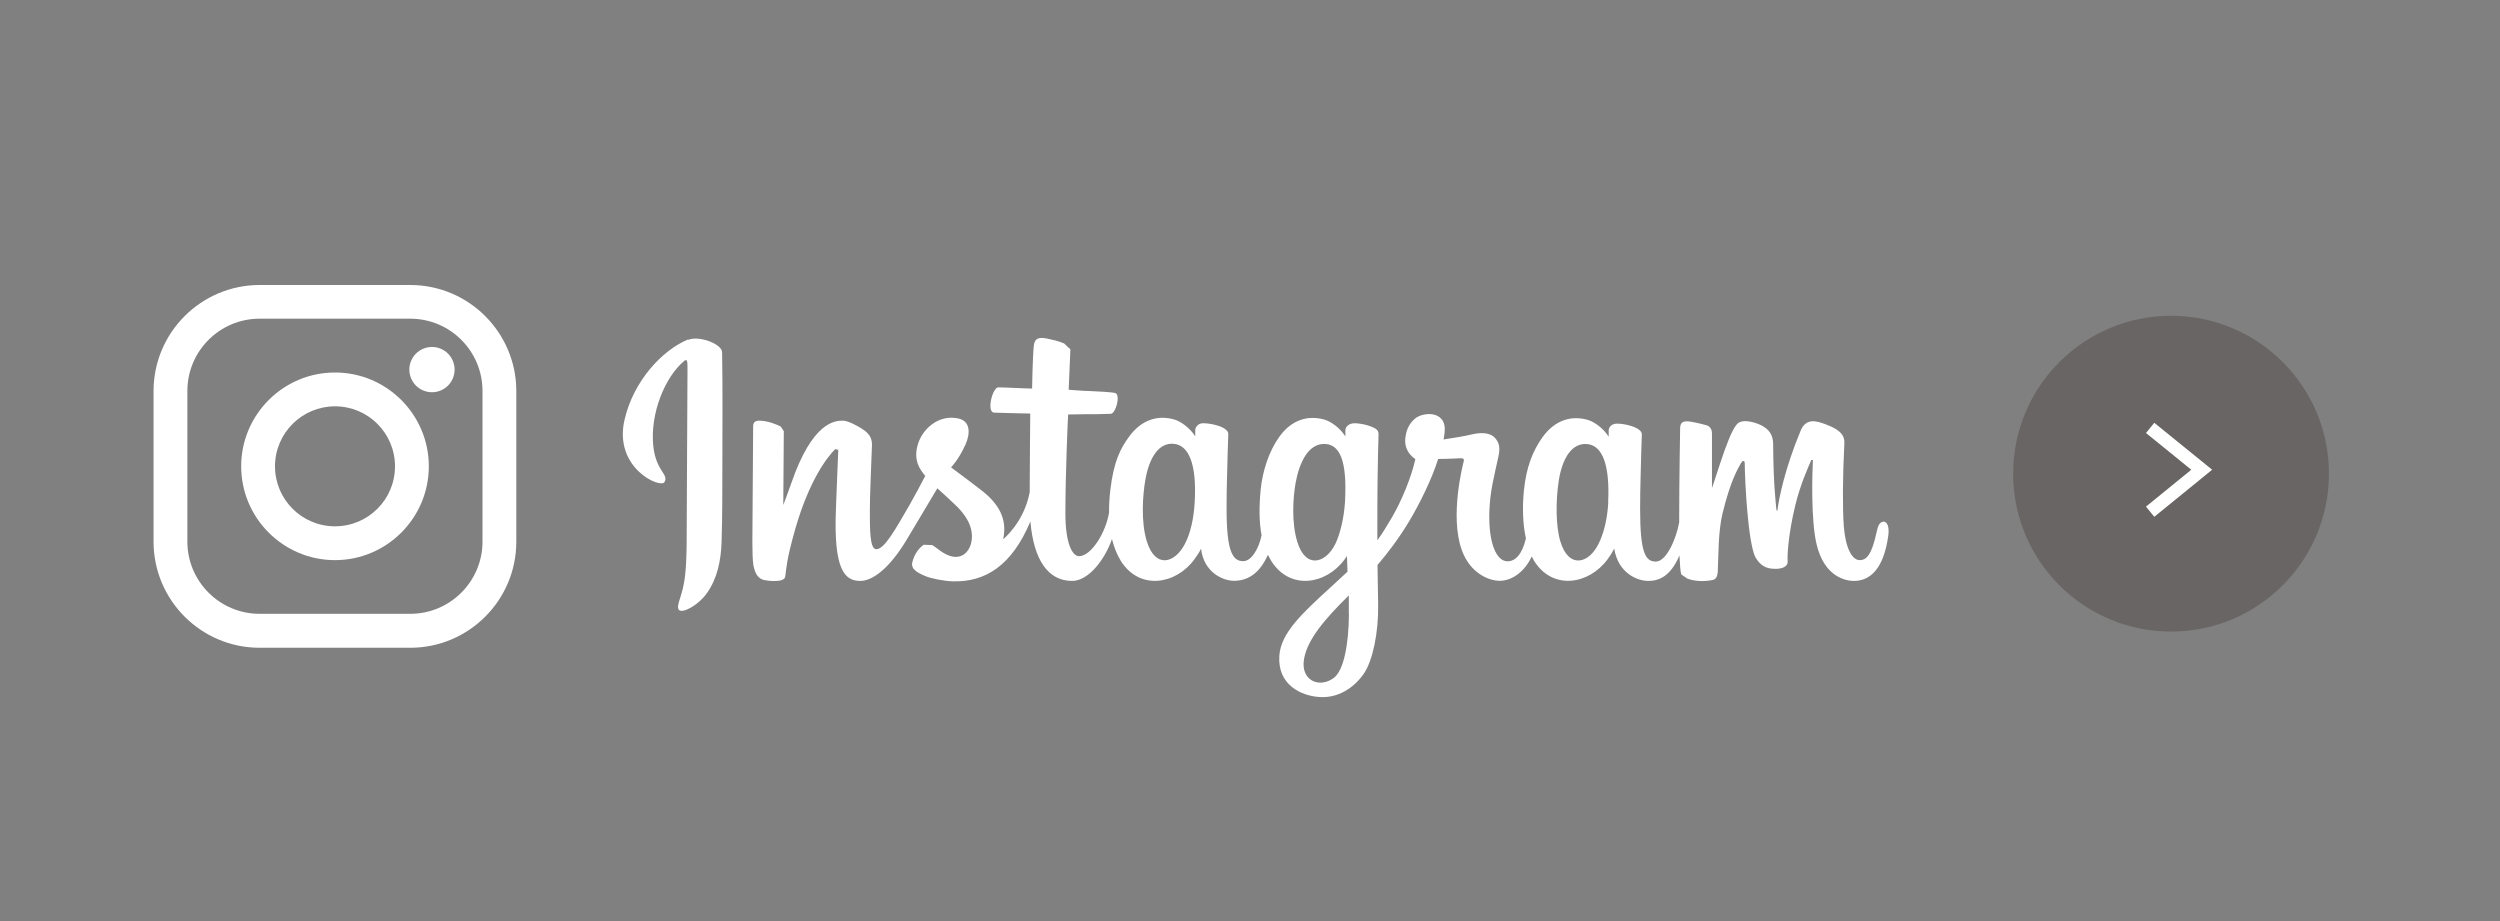
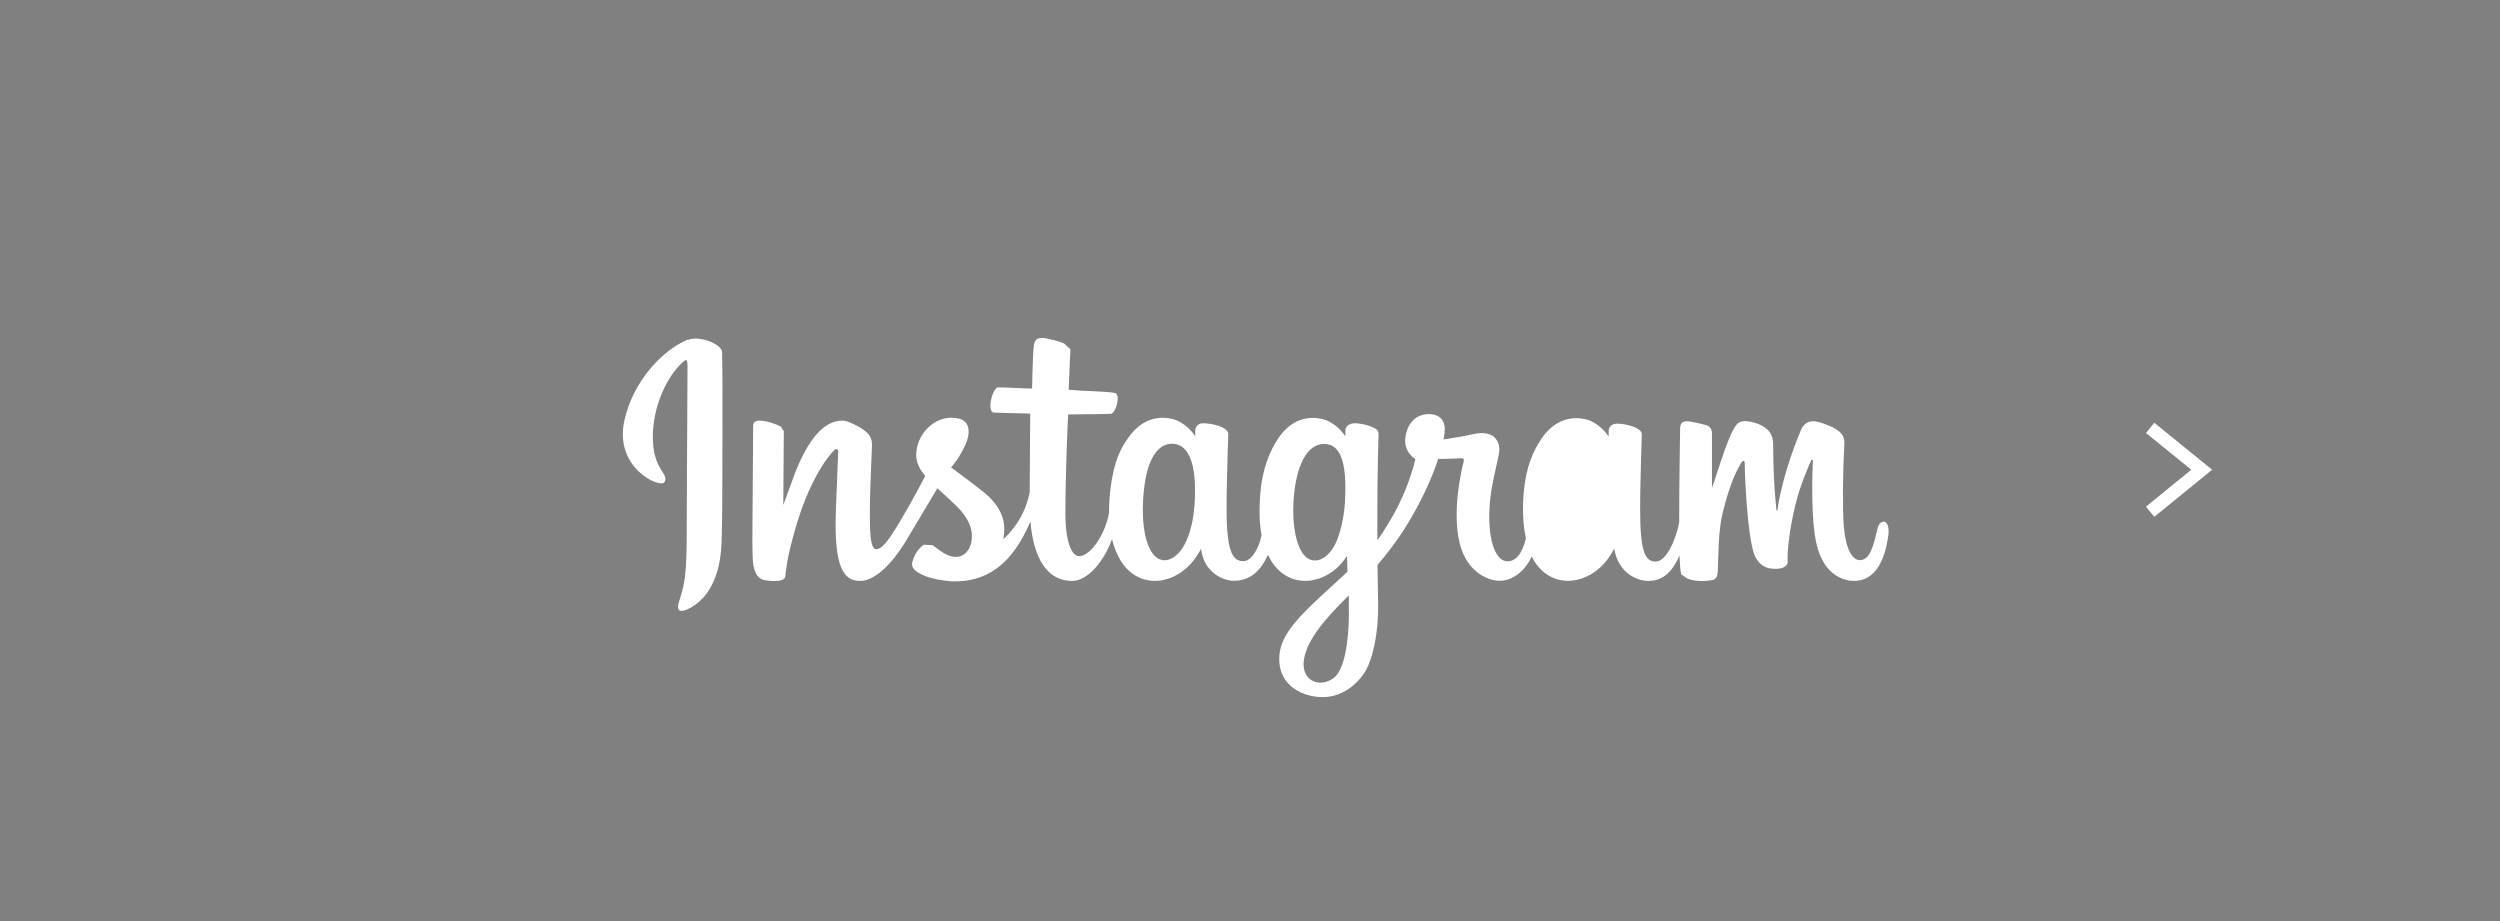
<svg xmlns="http://www.w3.org/2000/svg" id="_イヤー_2" viewBox="0 0 190 70">
  <rect x="0" y="0" width="190" height="70" fill="#808080" stroke="none" />
  <defs>
    <style>.cls-1{opacity:.5;}.cls-1,.cls-2{fill:none;}.cls-3{fill:#fff;}.cls-2{stroke:#fff;stroke-miterlimit:10;}.cls-4{fill:#403631;opacity:.35;}</style>
  </defs>
  <g id="_ライス">
    <g>
-       <rect class="cls-1" width="190" height="70" />
      <g>
        <g>
-           <path class="cls-3" d="M31.18,49.23h-11.45c-4.45,0-8.06-3.62-8.06-8.06v-11.45c0-4.45,3.62-8.06,8.06-8.06h11.45c4.45,0,8.06,3.62,8.06,8.06v11.45c0,4.45-3.62,8.06-8.06,8.06Zm-11.45-25.01c-3.03,0-5.49,2.46-5.49,5.49v11.45c0,3.03,2.46,5.49,5.49,5.49h11.45c3.03,0,5.49-2.46,5.49-5.49v-11.45c0-3.03-2.46-5.49-5.49-5.49h-11.45Z" />
-           <circle class="cls-3" cx="32.83" cy="28.09" r="1.72" />
-           <path class="cls-3" d="M25.46,42.57c-3.93,0-7.13-3.2-7.13-7.13s3.2-7.13,7.13-7.13,7.13,3.2,7.13,7.13-3.2,7.13-7.13,7.13Zm0-11.69c-2.51,0-4.56,2.04-4.56,4.56s2.04,4.56,4.56,4.56,4.56-2.04,4.56-4.56-2.04-4.56-4.56-4.56Z" />
-         </g>
-         <path class="cls-3" d="M52.29,25.8c-1.97,.82-4.14,3.15-4.82,6.08-.87,3.7,2.74,5.27,3.03,4.76,.35-.61-.64-.81-.85-2.73-.26-2.48,.89-5.26,2.34-6.47,.27-.23,.26,.09,.26,.67,0,1.04-.06,10.38-.06,12.34,0,2.64-.11,3.47-.3,4.3-.2,.83-.52,1.4-.27,1.62,.27,.24,1.42-.34,2.09-1.27,.8-1.12,1.08-2.46,1.13-3.91,.06-1.76,.06-4.54,.06-6.13,0-1.46,.03-5.73-.02-8.29-.01-.63-1.76-1.29-2.58-.94Zm90.85,13.86c-.29,0-.42,.3-.52,.79-.37,1.72-.77,2.12-1.28,2.12-.57,0-1.07-.86-1.21-2.56-.1-1.35-.09-3.82,.04-6.28,.03-.5-.11-1.01-1.47-1.5-.58-.21-1.43-.52-1.85,.5-1.2,2.88-1.66,5.17-1.77,6.09l-.07-.05c-.07-.74-.23-2.1-.25-4.94,0-.55-.12-1.03-.73-1.41-.39-.25-1.6-.69-2.03-.17-.38,.43-.81,1.59-1.27,2.97-.36,1.12-.62,1.87-.62,1.87,0,0,0-3.02,0-4.16,0-.43-.29-.57-.38-.6-.4-.11-1.19-.31-1.53-.31-.42,0-.51,.23-.51,.57,0,.04-.07,3.97-.07,6.72v.39c-.23,1.26-.97,2.98-1.78,2.98s-1.19-.72-1.19-3.99c0-1.91,.06-2.74,.08-4.12,.02-.8,.05-1.41,.05-1.55,0-.42-.74-.64-1.08-.72-.34-.08-.64-.11-.87-.1-.33,.02-.57,.24-.57,.53v.46c-.42-.67-1.11-1.13-1.56-1.27-1.22-.36-2.5-.04-3.47,1.31-.76,1.07-1.23,2.29-1.41,4.03-.13,1.28-.09,2.57,.15,3.66-.29,1.24-.82,1.74-1.4,1.74-.84,0-1.45-1.38-1.38-3.76,.05-1.57,.36-2.66,.7-4.25,.14-.68,.03-1.03-.27-1.37-.27-.31-.85-.47-1.69-.28-.59,.14-1.45,.29-2.22,.4,0,0,.05-.19,.08-.52,.2-1.73-1.68-1.59-2.28-1.04-.36,.33-.61,.72-.7,1.42-.15,1.11,.76,1.63,.76,1.63-.3,1.36-1.03,3.14-1.78,4.43-.41,.69-.71,1.2-1.11,1.74v-.6c-.01-2.86,.03-5.12,.05-5.93,.01-.8,.05-1.39,.04-1.53,0-.31-.19-.43-.56-.58-.33-.13-.73-.22-1.14-.25-.51-.04-.83,.23-.82,.56v.44c-.42-.67-1.11-1.13-1.56-1.27-1.23-.36-2.51-.04-3.47,1.31-.77,1.07-1.27,2.58-1.41,4.02-.13,1.35-.11,2.49,.07,3.45-.19,.96-.75,1.97-1.39,1.97-.81,0-1.27-.72-1.27-3.99,0-1.91,.06-2.74,.08-4.12,.02-.8,.05-1.41,.05-1.55,0-.42-.74-.64-1.08-.72-.36-.08-.67-.11-.9-.1-.31,.02-.53,.3-.53,.51v.48c-.43-.67-1.11-1.13-1.57-1.27-1.22-.36-2.49-.04-3.47,1.31-.64,.88-1.15,1.85-1.41,4-.07,.62-.11,1.21-.1,1.75-.25,1.55-1.37,3.32-2.28,3.32-.54,0-1.04-1.04-1.04-3.24,0-2.94,.18-7.13,.21-7.53l1.38-.02c.58,0,1.1,0,1.86-.03,.38-.02,.75-1.4,.36-1.57-.18-.08-1.45-.14-1.96-.16-.42,0-1.6-.1-1.6-.1,0,0,.11-2.78,.13-3.07l-.48-.45c-.44-.19-.84-.27-1.3-.37-.65-.13-.94,0-1,.54-.09,.83-.13,3.26-.13,3.26-.48,0-2.1-.09-2.57-.09-.44,0-.92,1.9-.31,1.92,.7,.03,1.93,.05,2.74,.07,0,0-.04,4.26-.04,5.57v.4c-.44,2.33-2.02,3.58-2.02,3.58,.34-1.54-.35-2.69-1.59-3.67-.45-.36-1.36-1.04-2.37-1.79,0,0,.58-.58,1.1-1.74,.37-.82,.38-1.76-.52-1.97-1.49-.34-2.72,.75-3.09,1.92-.28,.91-.13,1.58,.42,2.28l.13,.16c-.34,.65-.8,1.52-1.19,2.2-1.09,1.88-1.91,3.37-2.53,3.37-.5,0-.49-1.51-.49-2.93,0-1.22,.09-3.05,.16-4.95,.03-.63-.29-.99-.82-1.31-.32-.2-1-.58-1.4-.58-.59,0-2.3,.08-3.91,4.75-.2,.59-.61,1.66-.61,1.66l.04-5.61-.23-.35c-.27-.15-1-.45-1.64-.45-.31,0-.46,.14-.46,.43l-.06,8.78c0,.67,.02,1.44,.08,1.79,.07,.34,.17,.61,.3,.78,.14,.17,.29,.29,.54,.34,.23,.05,1.51,.22,1.58-.27,.08-.58,.08-1.22,.75-3.58,1.05-3.68,2.41-5.48,3.05-6.11l.23,.06c-.03,.8-.12,2.82-.18,4.53-.18,4.58,.66,5.43,1.85,5.43,.91,0,2.2-.9,3.57-3.2,.86-1.43,1.69-2.83,2.29-3.84,.42,.39,.89,.8,1.35,1.25,1.09,1.03,1.44,2.01,1.21,2.94-.18,.71-.86,1.45-2.08,.73-.35-.21-.5-.37-.86-.6l-.66-.03c-.46,.34-.72,.78-.86,1.32-.14,.52,.38,.8,.93,1.04,.47,.21,1.48,.4,2.12,.42,2.51,.08,4.52-1.21,5.92-4.55,.25,2.89,1.32,4.52,3.17,4.52,1.24,0,2.48-1.6,3.03-3.18,.16,.64,.39,1.2,.68,1.67,1.43,2.26,4.2,1.78,5.59-.14,.43-.59,.5-.81,.5-.81,.2,1.81,1.66,2.45,2.5,2.45,.94,0,1.9-.44,2.58-1.97l.26,.47c1.43,2.26,4.19,1.78,5.58-.14l.17-.24,.04,1.19s-.79,.73-1.28,1.18c-2.15,1.97-3.78,3.46-3.9,5.2-.15,2.21,1.64,3.04,3,3.14,1.44,.12,2.68-.68,3.44-1.8,.66-.98,1.1-3.1,1.07-5.19-.01-.83-.03-1.9-.05-3.04,.75-.88,1.6-1.98,2.38-3.28,.85-1.41,1.77-3.3,2.23-4.78,0,0,.79,0,1.64-.05,.27-.02,.35,.04,.3,.24-.06,.24-1.07,4.13-.15,6.72,.63,1.77,2.05,2.35,2.89,2.35,.98,0,1.93-.75,2.43-1.85l.19,.35c1.43,2.26,4.18,1.77,5.58-.14,.32-.43,.5-.81,.5-.81,.3,1.88,1.76,2.46,2.59,2.46s1.7-.36,2.37-1.94c.03,.7,.07,1.27,.14,1.45l.47,.32c.79,.29,1.61,.16,1.91,.1,.21-.04,.37-.21,.39-.64,.06-1.13,.02-3.03,.37-4.45,.58-2.37,1.11-3.29,1.37-3.75,.14-.25,.3-.3,.31-.03,.01,.55,.04,2.15,.26,4.31,.16,1.59,.38,2.52,.55,2.82,.48,.85,1.07,.89,1.56,.89,.31,0,.95-.08,.89-.63-.03-.26,.02-1.89,.59-4.23,.37-1.53,.99-2.91,1.21-3.41h.12c-.05,1.04-.16,4.48,.27,6.36,.58,2.55,2.26,2.83,2.85,2.83,1.25,0,2.27-.95,2.61-3.45,.08-.6-.04-1.07-.41-1.07Zm-52.34-1.55c-.07,1.32-.33,2.43-.75,3.23-.75,1.45-2.23,1.92-2.89-.19-.47-1.52-.31-3.58-.11-4.7,.29-1.66,1.02-2.83,2.16-2.72,1.17,.11,1.74,1.61,1.59,4.37Zm11.42,.02c-.07,1.25-.39,2.51-.74,3.22-.73,1.47-2.26,1.92-2.89-.19-.44-1.44-.33-3.3-.12-4.48,.28-1.52,.95-2.94,2.16-2.94s1.76,1.29,1.59,4.39Zm.3,8.53c-.02,2.28-.38,4.28-1.15,4.86-1.09,.82-2.56,.21-2.26-1.46,.27-1.47,1.54-2.98,3.4-4.81,0,0,0,.42,0,1.41Zm19.71-8.51c-.07,1.37-.37,2.45-.75,3.2-.73,1.47-2.24,1.92-2.89-.19-.35-1.15-.37-3.06-.12-4.66,.26-1.63,.97-2.86,2.16-2.75,1.17,.11,1.72,1.61,1.59,4.4Z" />
+           </g>
+         <path class="cls-3" d="M52.29,25.8c-1.97,.82-4.14,3.15-4.82,6.08-.87,3.7,2.74,5.27,3.03,4.76,.35-.61-.64-.81-.85-2.73-.26-2.48,.89-5.26,2.34-6.47,.27-.23,.26,.09,.26,.67,0,1.04-.06,10.38-.06,12.34,0,2.64-.11,3.47-.3,4.3-.2,.83-.52,1.4-.27,1.62,.27,.24,1.42-.34,2.09-1.27,.8-1.12,1.08-2.46,1.13-3.91,.06-1.76,.06-4.54,.06-6.13,0-1.46,.03-5.73-.02-8.29-.01-.63-1.76-1.29-2.58-.94Zm90.85,13.86c-.29,0-.42,.3-.52,.79-.37,1.72-.77,2.12-1.28,2.12-.57,0-1.07-.86-1.21-2.56-.1-1.35-.09-3.82,.04-6.28,.03-.5-.11-1.01-1.47-1.5-.58-.21-1.43-.52-1.85,.5-1.2,2.88-1.66,5.17-1.77,6.09l-.07-.05c-.07-.74-.23-2.1-.25-4.94,0-.55-.12-1.03-.73-1.41-.39-.25-1.6-.69-2.03-.17-.38,.43-.81,1.59-1.27,2.97-.36,1.12-.62,1.87-.62,1.87,0,0,0-3.02,0-4.16,0-.43-.29-.57-.38-.6-.4-.11-1.19-.31-1.53-.31-.42,0-.51,.23-.51,.57,0,.04-.07,3.97-.07,6.72v.39c-.23,1.26-.97,2.98-1.78,2.98s-1.19-.72-1.19-3.99c0-1.91,.06-2.74,.08-4.12,.02-.8,.05-1.41,.05-1.55,0-.42-.74-.64-1.08-.72-.34-.08-.64-.11-.87-.1-.33,.02-.57,.24-.57,.53v.46c-.42-.67-1.11-1.13-1.56-1.27-1.22-.36-2.5-.04-3.47,1.31-.76,1.07-1.23,2.29-1.41,4.03-.13,1.28-.09,2.57,.15,3.66-.29,1.24-.82,1.74-1.4,1.74-.84,0-1.45-1.38-1.38-3.76,.05-1.57,.36-2.66,.7-4.25,.14-.68,.03-1.03-.27-1.37-.27-.31-.85-.47-1.69-.28-.59,.14-1.45,.29-2.22,.4,0,0,.05-.19,.08-.52,.2-1.73-1.68-1.59-2.28-1.04-.36,.33-.61,.72-.7,1.42-.15,1.11,.76,1.63,.76,1.63-.3,1.36-1.03,3.14-1.78,4.43-.41,.69-.71,1.2-1.11,1.74v-.6c-.01-2.86,.03-5.12,.05-5.93,.01-.8,.05-1.39,.04-1.53,0-.31-.19-.43-.56-.58-.33-.13-.73-.22-1.14-.25-.51-.04-.83,.23-.82,.56v.44c-.42-.67-1.11-1.13-1.56-1.27-1.23-.36-2.51-.04-3.47,1.31-.77,1.07-1.27,2.58-1.41,4.02-.13,1.35-.11,2.49,.07,3.45-.19,.96-.75,1.97-1.39,1.97-.81,0-1.27-.72-1.27-3.99,0-1.91,.06-2.74,.08-4.12,.02-.8,.05-1.41,.05-1.55,0-.42-.74-.64-1.08-.72-.36-.08-.67-.11-.9-.1-.31,.02-.53,.3-.53,.51v.48c-.43-.67-1.11-1.13-1.57-1.27-1.22-.36-2.49-.04-3.47,1.31-.64,.88-1.15,1.85-1.41,4-.07,.62-.11,1.21-.1,1.75-.25,1.55-1.37,3.32-2.28,3.32-.54,0-1.04-1.04-1.04-3.24,0-2.94,.18-7.13,.21-7.53l1.38-.02c.58,0,1.1,0,1.86-.03,.38-.02,.75-1.4,.36-1.57-.18-.08-1.45-.14-1.96-.16-.42,0-1.6-.1-1.6-.1,0,0,.11-2.78,.13-3.07l-.48-.45c-.44-.19-.84-.27-1.3-.37-.65-.13-.94,0-1,.54-.09,.83-.13,3.26-.13,3.26-.48,0-2.1-.09-2.57-.09-.44,0-.92,1.9-.31,1.92,.7,.03,1.93,.05,2.74,.07,0,0-.04,4.26-.04,5.57v.4c-.44,2.33-2.02,3.58-2.02,3.58,.34-1.54-.35-2.69-1.59-3.67-.45-.36-1.36-1.04-2.37-1.79,0,0,.58-.58,1.1-1.74,.37-.82,.38-1.76-.52-1.97-1.49-.34-2.72,.75-3.09,1.92-.28,.91-.13,1.58,.42,2.28l.13,.16c-.34,.65-.8,1.52-1.19,2.2-1.09,1.88-1.91,3.37-2.53,3.37-.5,0-.49-1.51-.49-2.93,0-1.22,.09-3.05,.16-4.95,.03-.63-.29-.99-.82-1.31-.32-.2-1-.58-1.4-.58-.59,0-2.3,.08-3.91,4.75-.2,.59-.61,1.66-.61,1.66l.04-5.61-.23-.35c-.27-.15-1-.45-1.64-.45-.31,0-.46,.14-.46,.43l-.06,8.78c0,.67,.02,1.44,.08,1.79,.07,.34,.17,.61,.3,.78,.14,.17,.29,.29,.54,.34,.23,.05,1.51,.22,1.58-.27,.08-.58,.08-1.22,.75-3.58,1.05-3.68,2.41-5.48,3.05-6.11l.23,.06c-.03,.8-.12,2.82-.18,4.53-.18,4.58,.66,5.43,1.85,5.43,.91,0,2.2-.9,3.57-3.2,.86-1.43,1.69-2.83,2.29-3.84,.42,.39,.89,.8,1.35,1.25,1.09,1.03,1.44,2.01,1.21,2.94-.18,.71-.86,1.45-2.08,.73-.35-.21-.5-.37-.86-.6l-.66-.03c-.46,.34-.72,.78-.86,1.32-.14,.52,.38,.8,.93,1.04,.47,.21,1.48,.4,2.12,.42,2.51,.08,4.52-1.21,5.92-4.55,.25,2.89,1.32,4.52,3.17,4.52,1.24,0,2.48-1.6,3.03-3.18,.16,.64,.39,1.2,.68,1.67,1.43,2.26,4.2,1.78,5.59-.14,.43-.59,.5-.81,.5-.81,.2,1.81,1.66,2.45,2.5,2.45,.94,0,1.9-.44,2.58-1.97l.26,.47c1.43,2.26,4.19,1.78,5.58-.14l.17-.24,.04,1.19s-.79,.73-1.28,1.18c-2.15,1.97-3.78,3.46-3.9,5.2-.15,2.21,1.64,3.04,3,3.14,1.44,.12,2.68-.68,3.44-1.8,.66-.98,1.1-3.1,1.07-5.19-.01-.83-.03-1.9-.05-3.04,.75-.88,1.6-1.98,2.38-3.28,.85-1.41,1.77-3.3,2.23-4.78,0,0,.79,0,1.64-.05,.27-.02,.35,.04,.3,.24-.06,.24-1.07,4.13-.15,6.72,.63,1.77,2.05,2.35,2.89,2.35,.98,0,1.93-.75,2.43-1.85l.19,.35c1.43,2.26,4.18,1.77,5.58-.14,.32-.43,.5-.81,.5-.81,.3,1.88,1.76,2.46,2.59,2.46s1.7-.36,2.37-1.94c.03,.7,.07,1.27,.14,1.45l.47,.32c.79,.29,1.61,.16,1.91,.1,.21-.04,.37-.21,.39-.64,.06-1.13,.02-3.03,.37-4.45,.58-2.37,1.11-3.29,1.37-3.75,.14-.25,.3-.3,.31-.03,.01,.55,.04,2.15,.26,4.31,.16,1.59,.38,2.52,.55,2.82,.48,.85,1.07,.89,1.56,.89,.31,0,.95-.08,.89-.63-.03-.26,.02-1.89,.59-4.23,.37-1.53,.99-2.91,1.21-3.41h.12c-.05,1.04-.16,4.48,.27,6.36,.58,2.55,2.26,2.83,2.85,2.83,1.25,0,2.27-.95,2.61-3.45,.08-.6-.04-1.07-.41-1.07Zm-52.34-1.55c-.07,1.32-.33,2.43-.75,3.23-.75,1.45-2.23,1.92-2.89-.19-.47-1.52-.31-3.58-.11-4.7,.29-1.66,1.02-2.83,2.16-2.72,1.17,.11,1.74,1.61,1.59,4.37Zm11.42,.02c-.07,1.25-.39,2.51-.74,3.22-.73,1.47-2.26,1.92-2.89-.19-.44-1.44-.33-3.3-.12-4.48,.28-1.52,.95-2.94,2.16-2.94s1.76,1.29,1.59,4.39Zm.3,8.53c-.02,2.28-.38,4.28-1.15,4.86-1.09,.82-2.56,.21-2.26-1.46,.27-1.47,1.54-2.98,3.4-4.81,0,0,0,.42,0,1.41Zm19.71-8.51Z" />
        <g>
-           <circle class="cls-4" cx="165" cy="36" r="12" />
          <polyline class="cls-2" points="163.41 32.52 167.33 35.7 163.41 38.89" />
        </g>
      </g>
    </g>
  </g>
</svg>